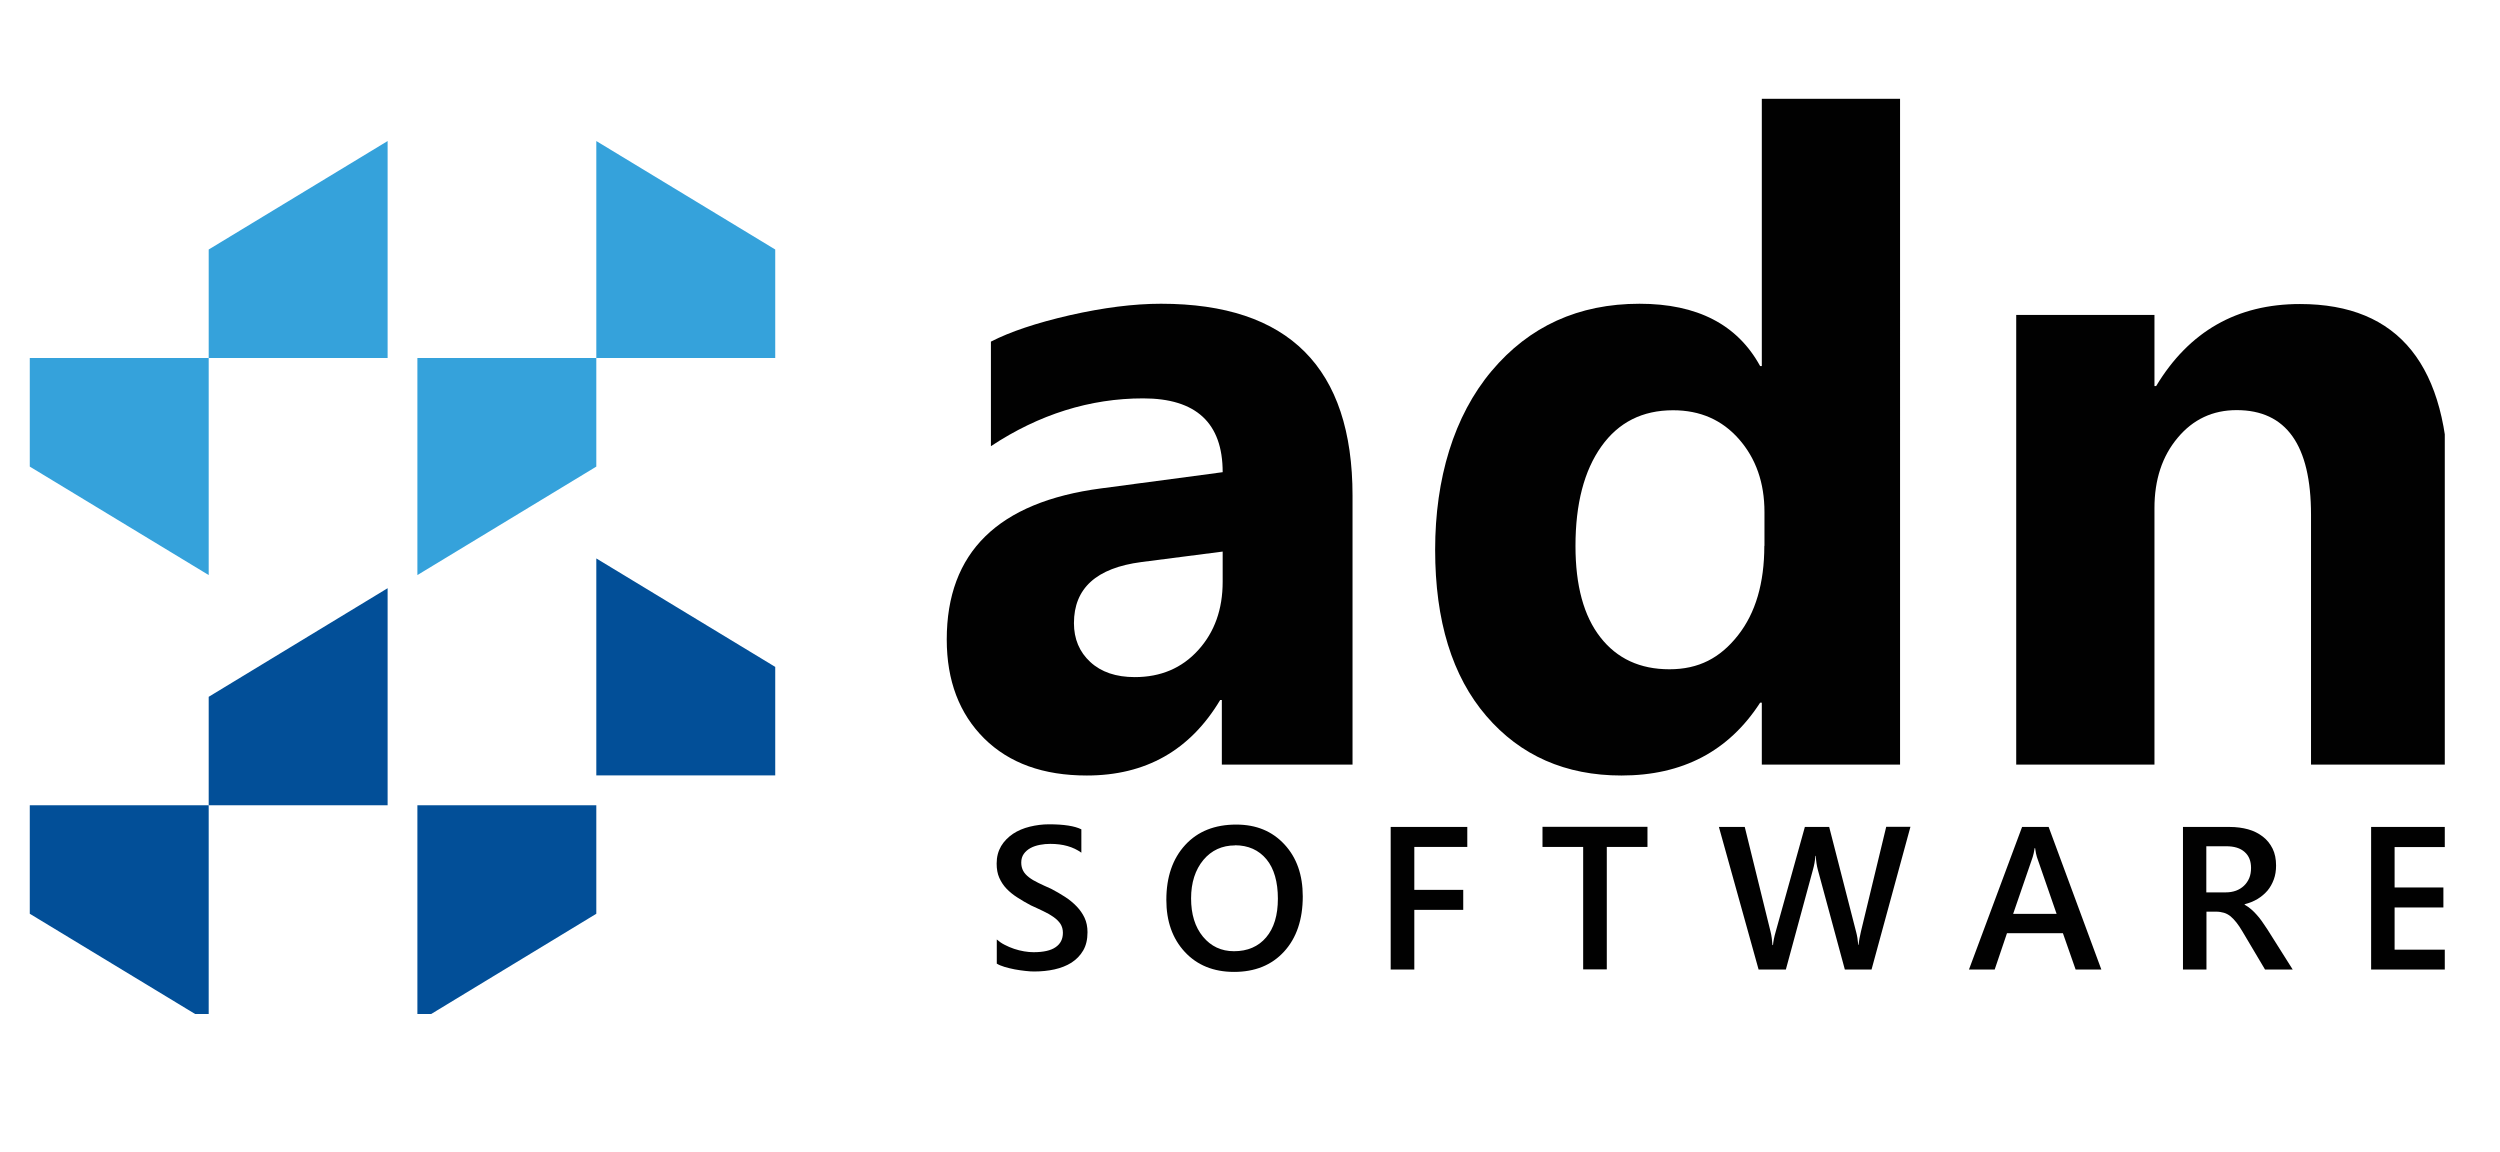
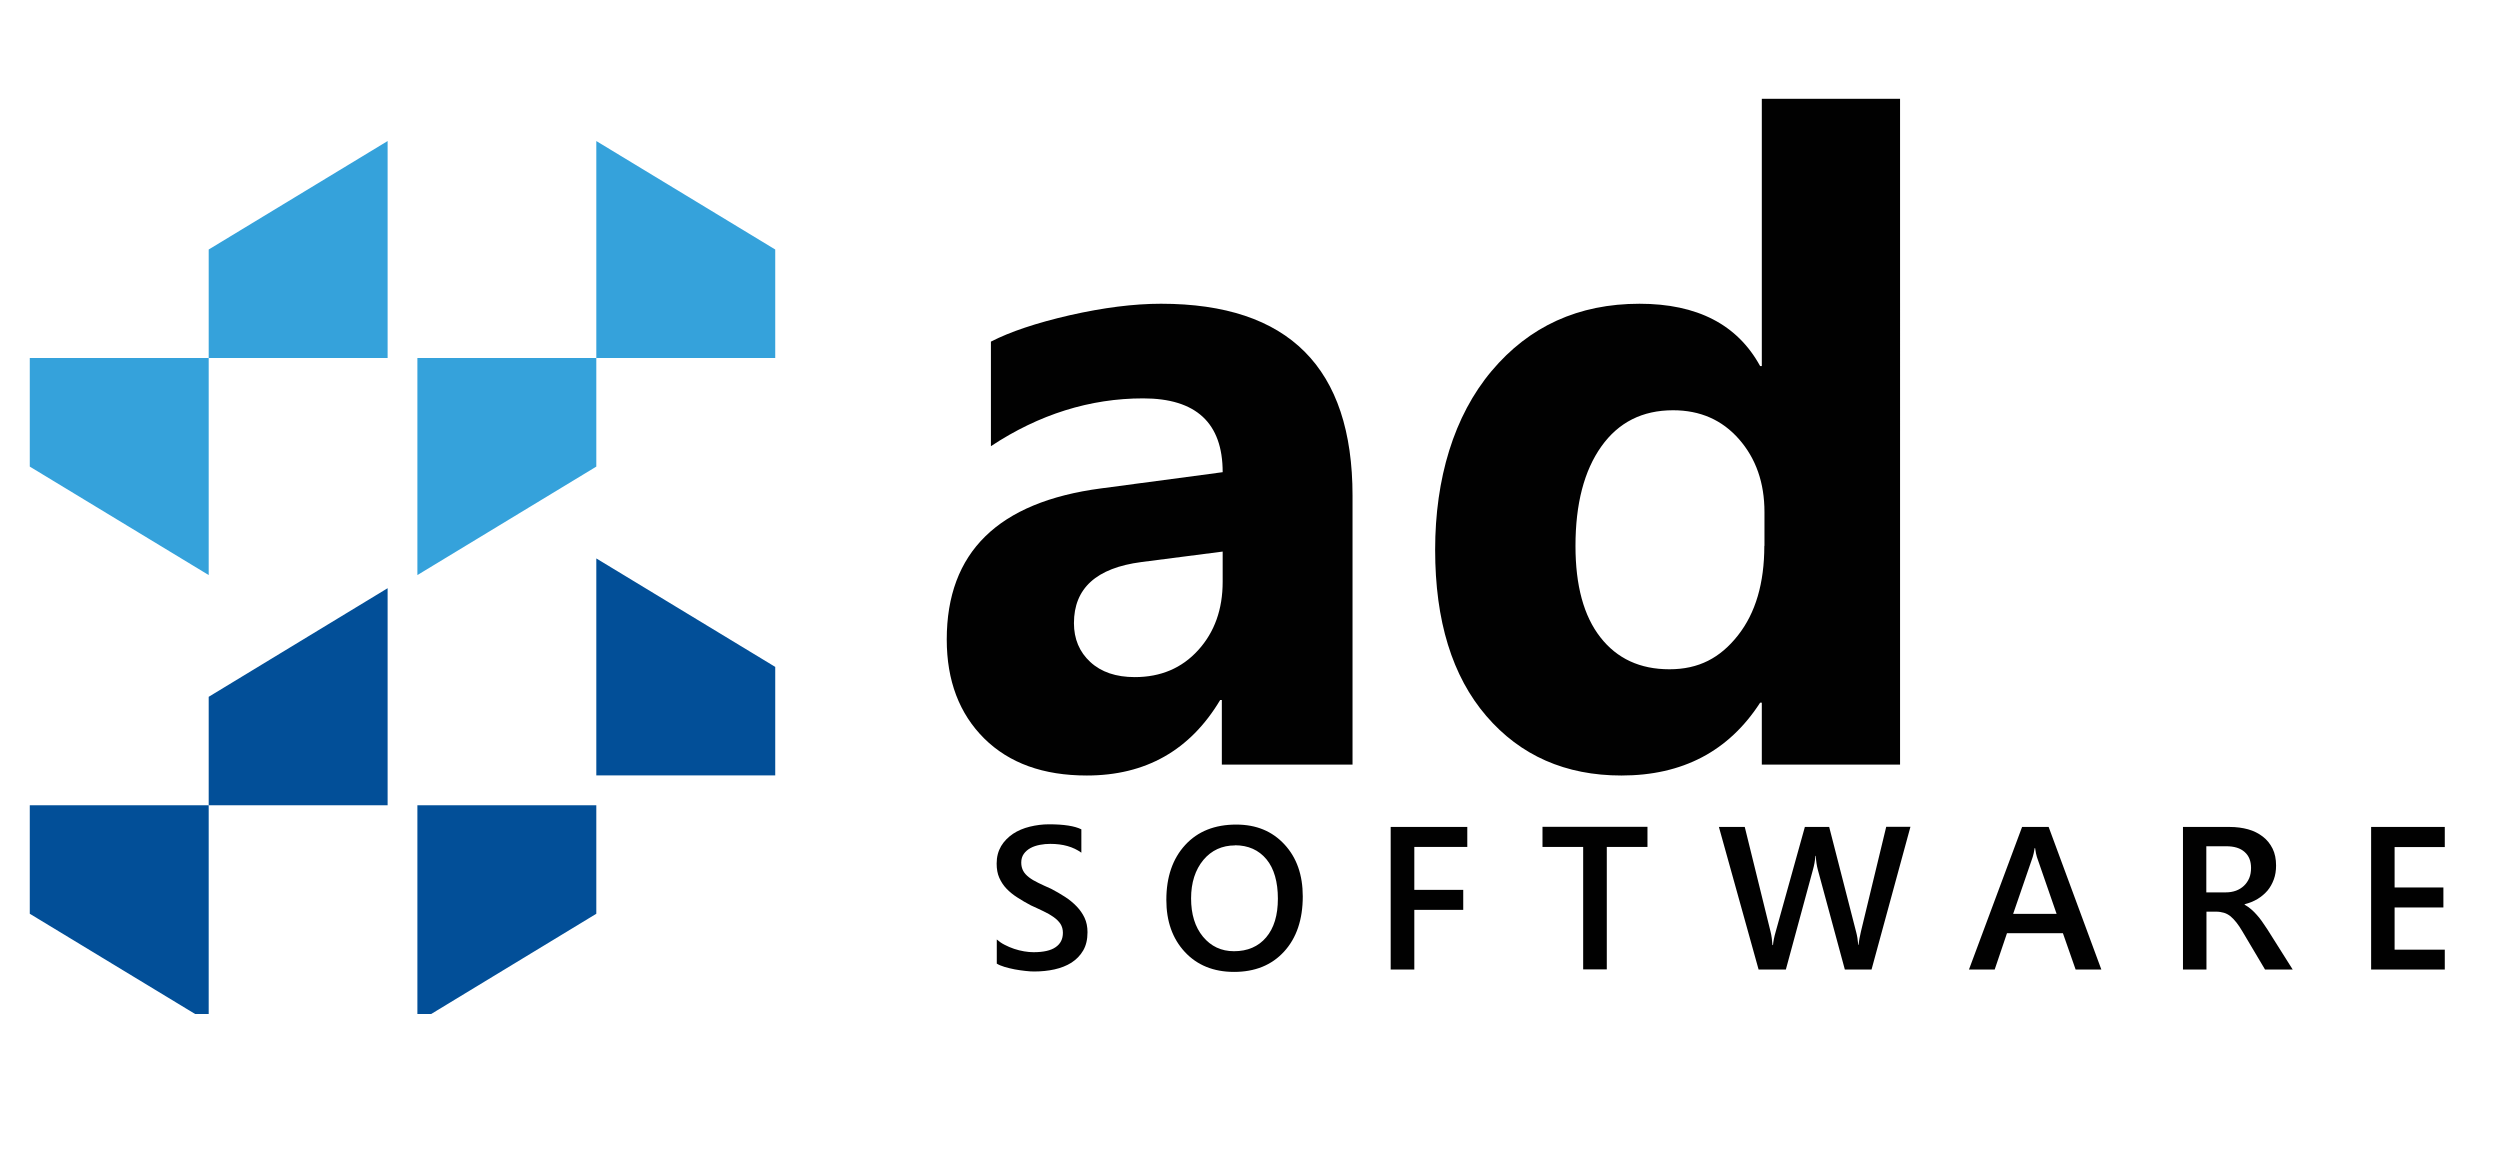
<svg xmlns="http://www.w3.org/2000/svg" id="Capa_1" data-name="Capa 1" viewBox="0 0 178.85 82.4">
  <defs>
    <style>
      .cls-1 {
        fill: #35a2db;
      }

      .cls-2 {
        clip-path: url(#clippath-1);
      }

      .cls-3 {
        fill: #024f98;
      }

      .cls-4 {
        clip-path: url(#clippath);
      }

      .cls-5 {
        fill: none;
      }

      .cls-6 {
        fill: #010101;
      }
    </style>
    <clipPath id="clippath">
      <rect class="cls-5" y="6.42" width="174.9" height="66.12" />
    </clipPath>
    <clipPath id="clippath-1">
      <rect class="cls-5" y="6.42" width="174.9" height="66.12" />
    </clipPath>
  </defs>
  <g class="cls-4">
    <g class="cls-2">
      <g>
        <path class="cls-6" d="M96.76,54.7h-9.35v-4.62h-.12c-2.15,3.6-5.33,5.4-9.54,5.4-3.11,0-5.55-.88-7.34-2.65-1.78-1.77-2.68-4.13-2.68-7.08,0-6.24,3.68-9.84,11.04-10.81l8.7-1.16c0-3.52-1.9-5.28-5.69-5.28s-7.45,1.14-10.89,3.42v-7.48c1.38-.71,3.26-1.34,5.65-1.89,2.39-.54,4.56-.82,6.52-.82,9.14,0,13.7,4.58,13.7,13.73v19.23Zm-9.29-13.07v-2.17l-5.82,.75c-3.21,.42-4.82,1.87-4.82,4.37,0,1.13,.39,2.06,1.17,2.78,.78,.72,1.84,1.08,3.18,1.08,1.86,0,3.37-.64,4.54-1.93,1.17-1.29,1.75-2.92,1.75-4.89Z" />
        <path class="cls-6" d="M135.93,54.7h-9.89v-4.43h-.12c-2.25,3.48-5.56,5.21-9.92,5.21-4,0-7.23-1.42-9.67-4.26-2.44-2.84-3.66-6.8-3.66-11.89s1.34-9.58,4.04-12.79c2.69-3.2,6.22-4.81,10.58-4.81,4.13,0,7.01,1.49,8.63,4.46h.12V7.07h9.89V54.7Zm-9.7-15.65v-2.42c0-2.09-.61-3.83-1.82-5.21-1.21-1.38-2.78-2.07-4.72-2.07-2.19,0-3.9,.86-5.13,2.59-1.23,1.73-1.85,4.1-1.85,7.12,0,2.83,.59,5.01,1.78,6.53,1.19,1.53,2.84,2.29,4.94,2.29s3.63-.81,4.9-2.42,1.89-3.75,1.89-6.41Z" />
-         <path class="cls-6" d="M175.19,54.7h-9.86v-17.88c0-4.98-1.77-7.48-5.32-7.48-1.71,0-3.12,.66-4.22,1.98-1.11,1.32-1.66,3-1.66,5.03v18.35h-9.89V22.53h9.89v5.09h.12c2.36-3.92,5.79-5.87,10.29-5.87,7.09,0,10.64,4.42,10.64,13.26v19.7Z" />
      </g>
      <g>
        <path class="cls-6" d="M71.31,68.95v-1.74c.16,.14,.34,.27,.56,.38,.21,.11,.44,.21,.68,.29,.24,.08,.48,.14,.72,.18,.24,.04,.46,.06,.67,.06,.71,0,1.24-.12,1.58-.36,.35-.24,.52-.58,.52-1.03,0-.24-.06-.45-.17-.63-.12-.18-.28-.34-.49-.49-.21-.15-.45-.29-.73-.42-.28-.13-.58-.28-.9-.42-.34-.18-.67-.37-.96-.56-.3-.19-.56-.4-.78-.63-.22-.23-.39-.49-.52-.78s-.19-.63-.19-1.02c0-.48,.11-.89,.32-1.25,.21-.35,.5-.64,.85-.88,.35-.23,.75-.4,1.2-.51,.45-.11,.91-.17,1.37-.17,1.06,0,1.84,.12,2.32,.36v1.67c-.58-.42-1.32-.63-2.22-.63-.25,0-.5,.02-.75,.07-.25,.05-.47,.12-.67,.23s-.36,.25-.48,.42c-.12,.17-.18,.38-.18,.62,0,.23,.05,.42,.14,.59,.09,.17,.23,.32,.41,.46,.18,.14,.4,.27,.67,.4,.26,.13,.57,.27,.91,.42,.35,.18,.69,.38,1,.58s.59,.43,.83,.68c.24,.25,.43,.52,.57,.82,.14,.3,.21,.64,.21,1.03,0,.52-.1,.95-.31,1.31-.21,.36-.49,.64-.84,.87-.35,.22-.76,.38-1.21,.48s-.94,.15-1.45,.15c-.17,0-.38-.01-.63-.04-.25-.03-.5-.06-.76-.11-.26-.05-.5-.11-.74-.18-.23-.07-.42-.15-.56-.24Z" />
        <path class="cls-6" d="M88.28,69.53c-1.46,0-2.64-.48-3.52-1.43s-1.32-2.19-1.32-3.72c0-1.64,.45-2.95,1.35-3.93s2.12-1.46,3.65-1.46c1.43,0,2.57,.47,3.45,1.42s1.31,2.19,1.31,3.72c0,1.66-.45,2.98-1.34,3.95-.89,.97-2.08,1.45-3.58,1.45Zm.08-9.05c-.93,0-1.69,.35-2.27,1.04-.58,.7-.88,1.62-.88,2.75s.28,2.05,.85,2.74c.57,.69,1.31,1.04,2.22,1.04,.97,0,1.74-.33,2.3-.99,.56-.66,.84-1.58,.84-2.77s-.27-2.16-.82-2.82c-.55-.66-1.3-1-2.26-1Z" />
        <path class="cls-6" d="M104.98,60.59h-3.8v3.07h3.5v1.43h-3.5v4.27h-1.69v-10.2h5.48v1.44Z" />
        <path class="cls-6" d="M117.87,60.59h-2.92v8.76h-1.69v-8.76h-2.91v-1.44h7.51v1.44Z" />
        <path class="cls-6" d="M136.67,59.16l-2.78,10.2h-1.91l-1.93-7.13c-.08-.3-.13-.63-.15-1h-.03c-.02,.34-.08,.66-.17,.98l-1.94,7.15h-1.95l-2.84-10.2h1.85l1.84,7.47c.08,.31,.12,.64,.14,.98h.04c.02-.24,.08-.57,.2-.98l2.08-7.47h1.74l1.93,7.52c.07,.26,.12,.56,.15,.91h.03c.01-.24,.07-.55,.16-.94l1.81-7.5h1.74Z" />
        <path class="cls-6" d="M150.34,69.36h-1.85l-.91-2.6h-4l-.88,2.6h-1.84l3.8-10.2h1.9l3.77,10.2Zm-3.21-3.98l-1.41-4.07c-.04-.13-.09-.35-.13-.64h-.03c-.04,.27-.09,.48-.14,.64l-1.4,4.07h3.11Z" />
        <path class="cls-6" d="M164.01,69.36h-1.97l-1.62-2.73c-.15-.25-.29-.47-.43-.64-.14-.18-.28-.32-.42-.44-.14-.11-.3-.2-.47-.25-.17-.05-.36-.08-.57-.08h-.68v4.14h-1.68v-10.2h3.34c.48,0,.92,.06,1.32,.17,.4,.11,.75,.29,1.05,.52,.3,.23,.53,.52,.7,.86,.17,.34,.25,.75,.25,1.21,0,.36-.05,.69-.16,.99s-.26,.57-.45,.8c-.2,.23-.43,.43-.71,.6-.28,.17-.59,.29-.93,.38v.03c.18,.1,.34,.22,.48,.34s.27,.25,.39,.39c.12,.13,.24,.28,.36,.45,.12,.17,.25,.36,.4,.59l1.81,2.87Zm-6.17-8.83v3.31h1.4c.26,0,.5-.04,.72-.12,.22-.08,.41-.2,.57-.35,.16-.15,.29-.34,.38-.55,.09-.22,.13-.46,.13-.73,0-.49-.15-.87-.46-1.14-.31-.28-.75-.41-1.32-.41h-1.42Z" />
        <path class="cls-6" d="M175.33,69.36h-5.7v-10.2h5.47v1.44h-3.79v2.89h3.49v1.43h-3.49v3.02h4.02v1.43Z" />
      </g>
    </g>
    <polygon class="cls-1" points="42.66 10.09 42.66 25.61 55.46 25.61 55.46 17.85 42.66 10.09" />
    <polygon class="cls-3" points="27.73 42.08 27.73 57.61 14.93 57.61 14.93 49.85 27.73 42.08" />
    <polygon class="cls-1" points="27.73 10.09 27.73 25.61 14.93 25.61 14.93 17.85 27.73 10.09" />
    <polygon class="cls-1" points="29.86 41.14 29.86 25.61 42.66 25.61 42.66 33.38 29.86 41.14" />
    <polygon class="cls-1" points="2.13 25.61 2.13 33.38 14.93 41.14 14.93 25.61 2.13 25.61" />
    <polygon class="cls-3" points="29.86 57.61 29.86 73.14 42.66 65.37 42.66 57.61 29.86 57.61" />
    <polygon class="cls-3" points="42.66 39.95 42.66 55.47 55.46 55.47 55.46 47.71 42.66 39.95" />
    <polygon class="cls-3" points="2.13 57.61 2.13 65.37 14.93 73.13 14.93 57.61 2.13 57.61" />
  </g>
</svg>